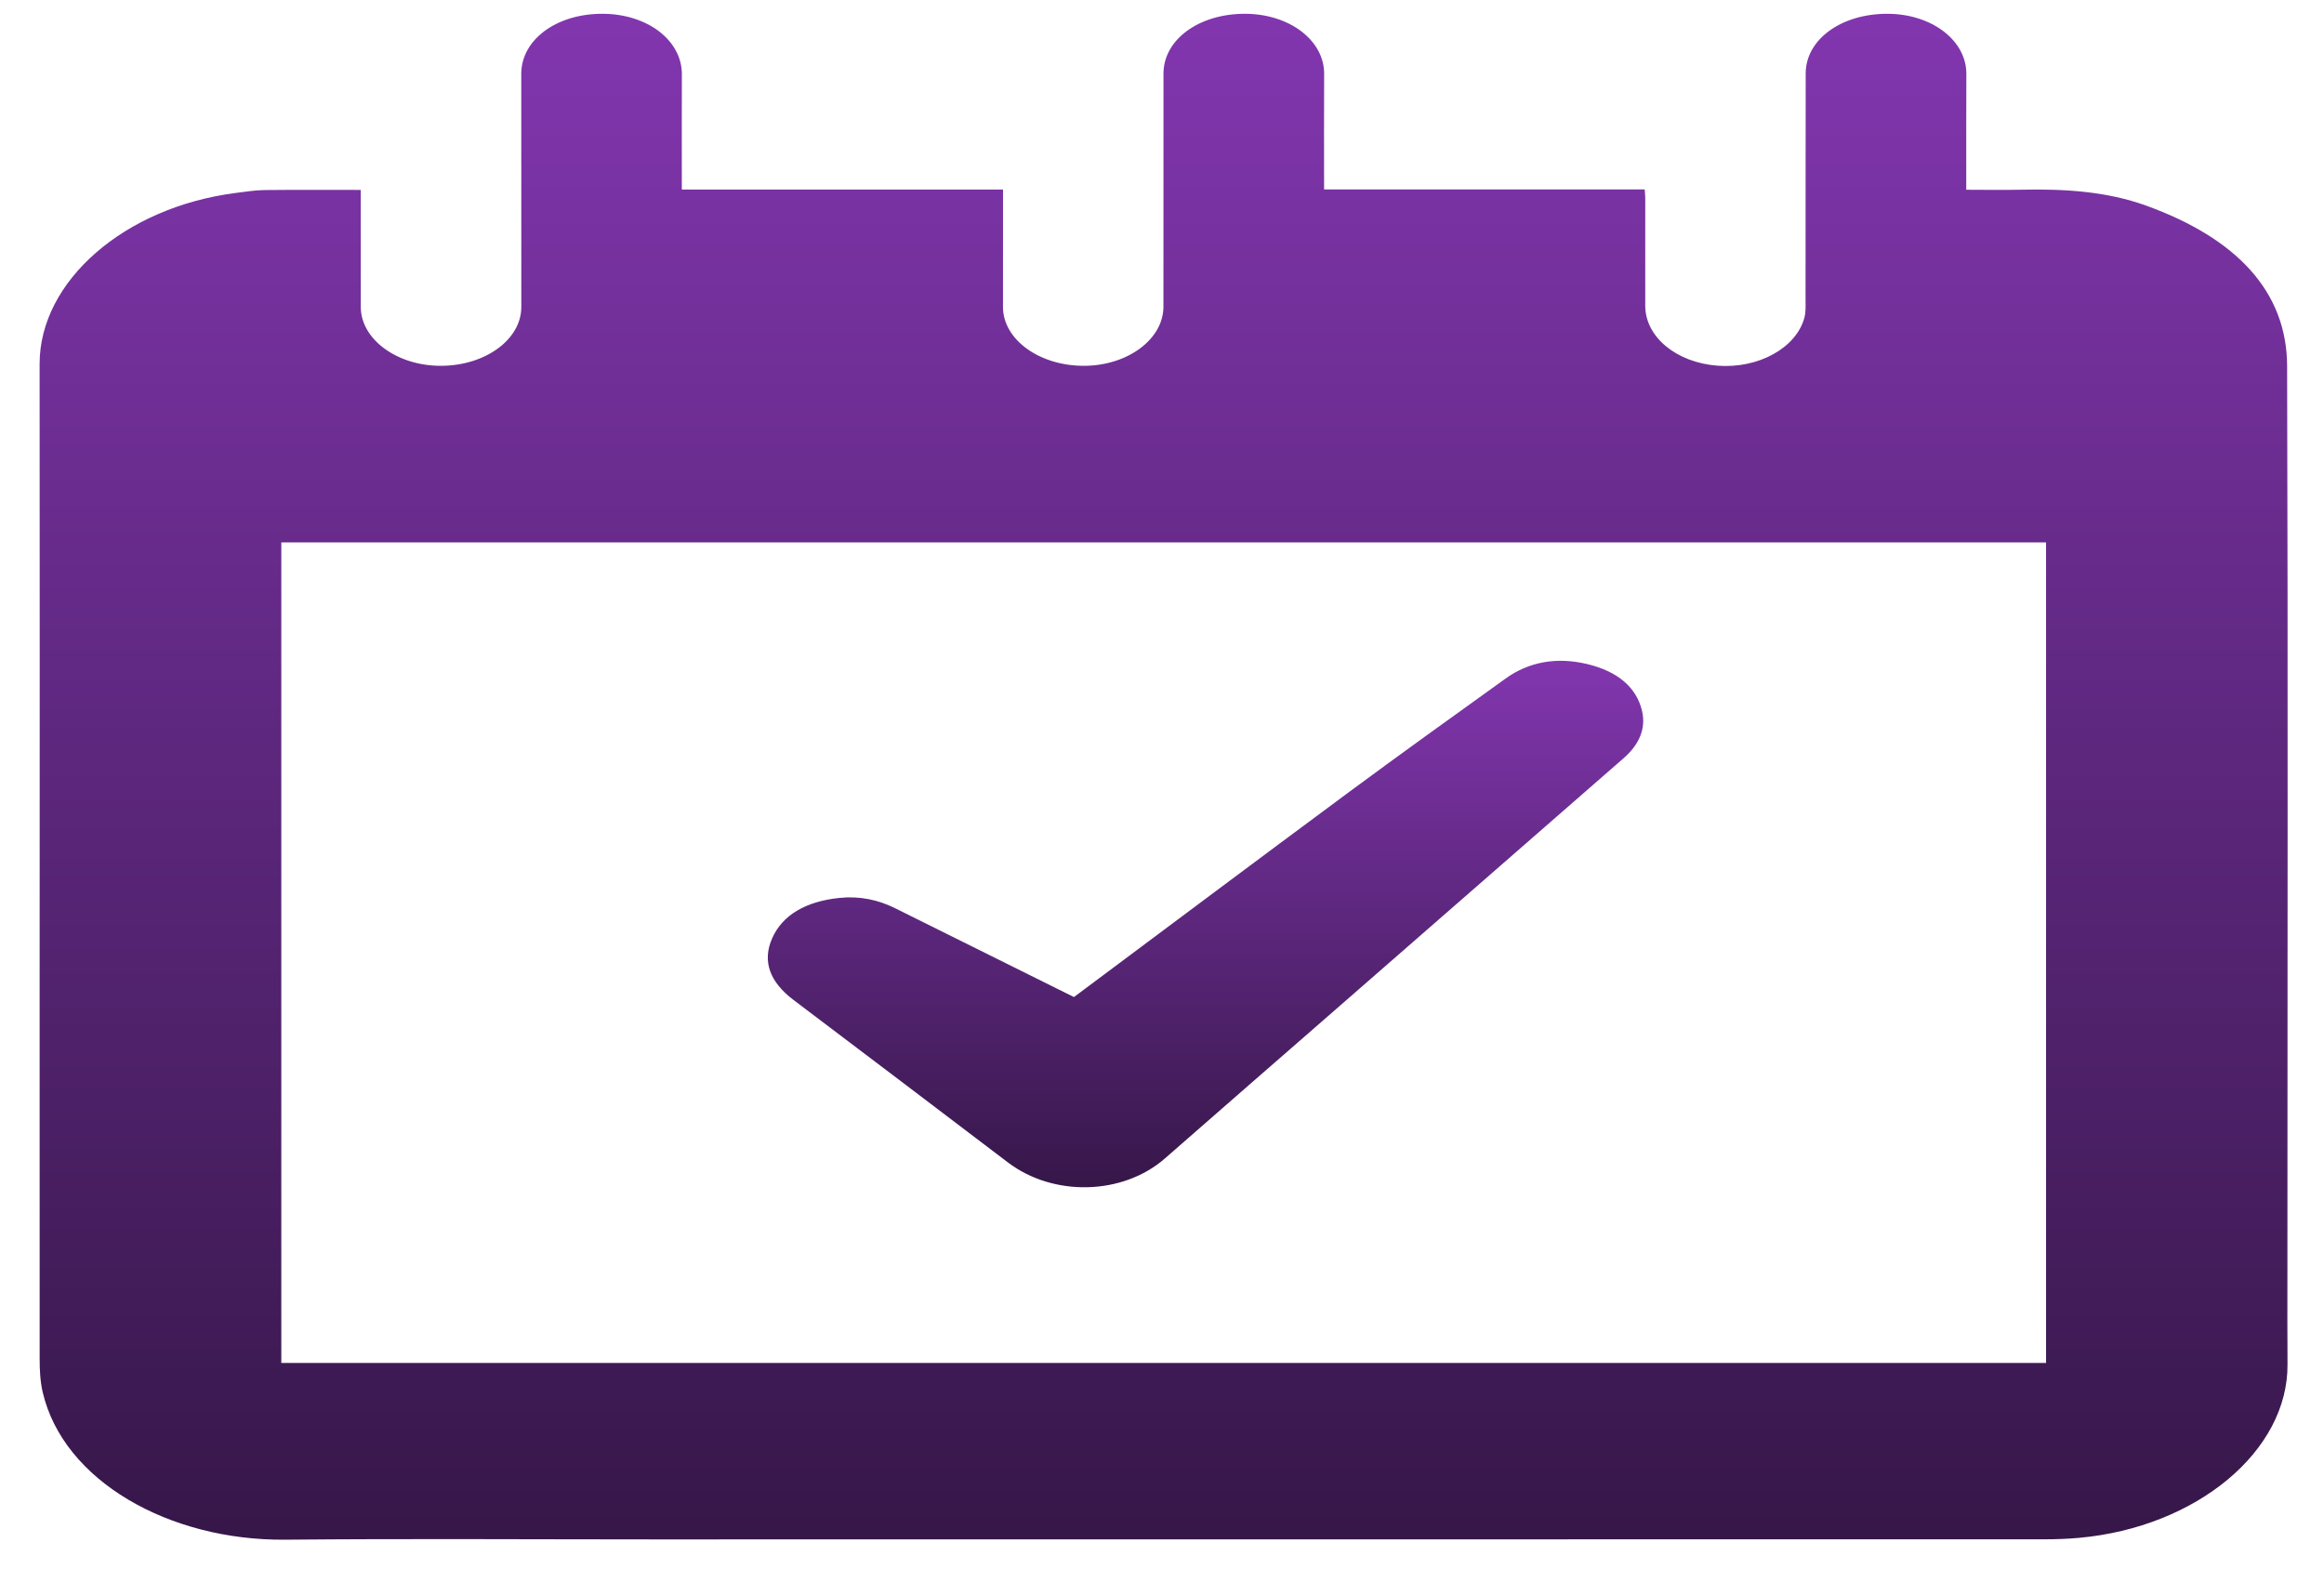
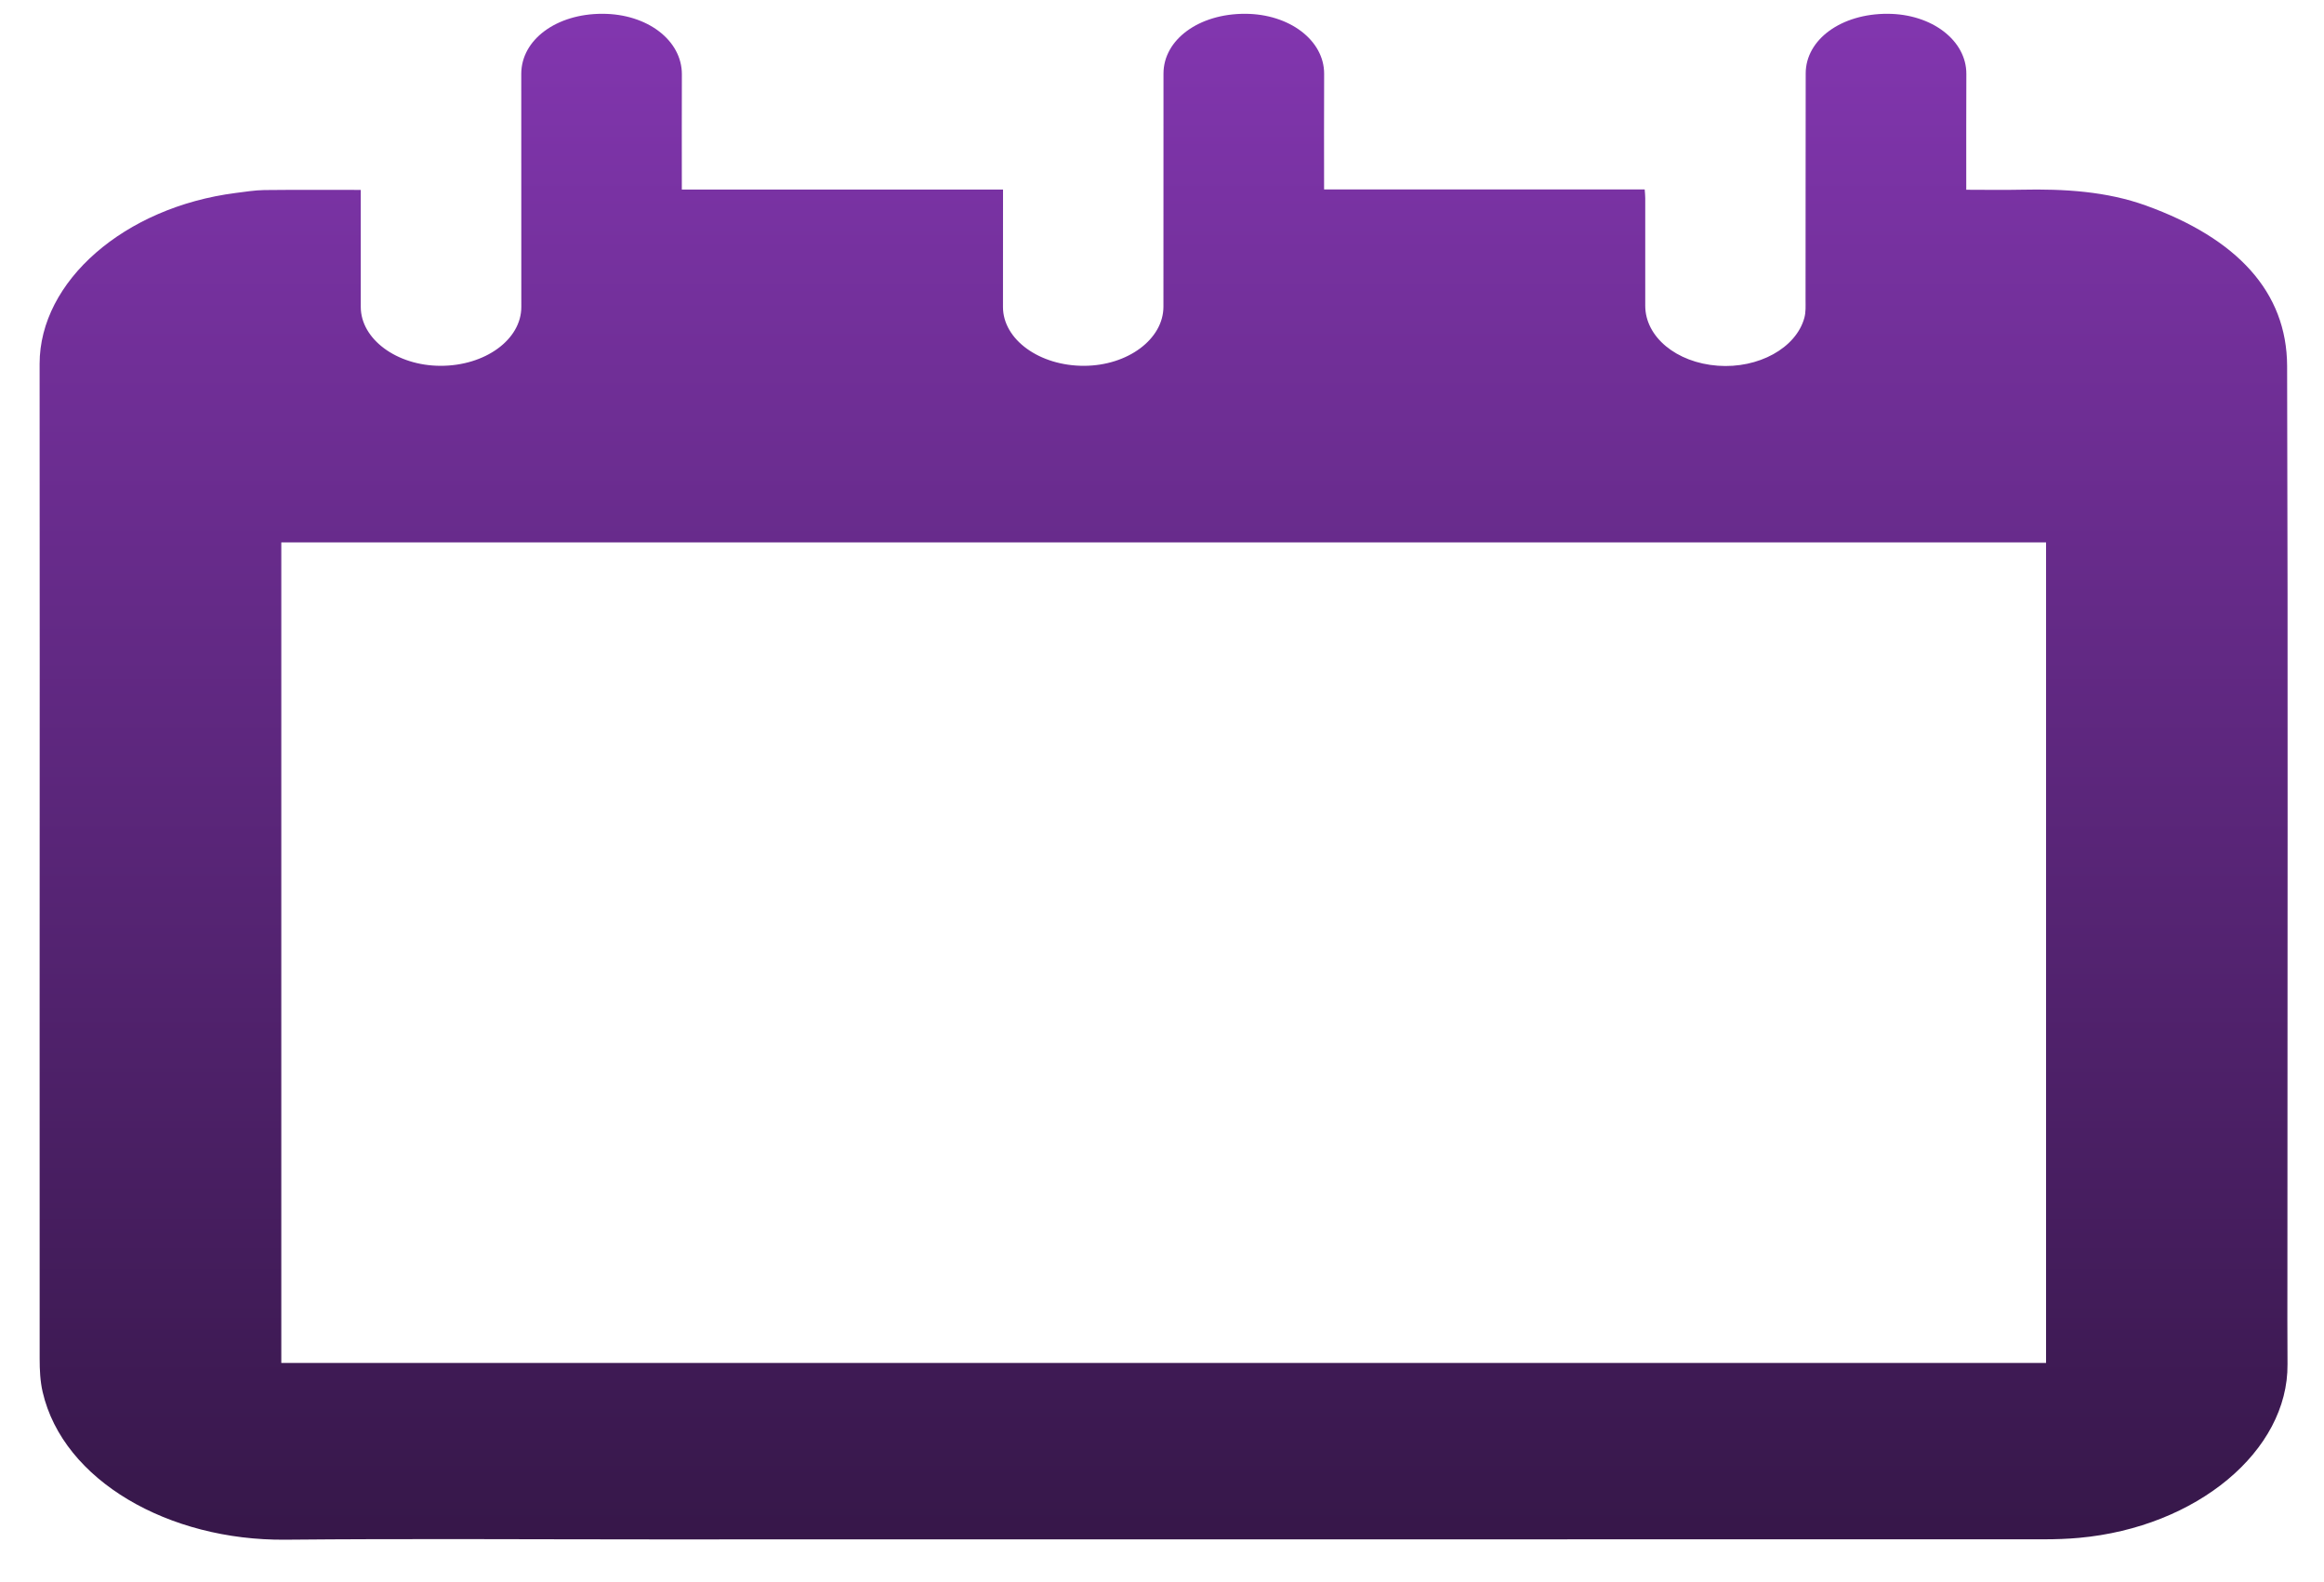
<svg xmlns="http://www.w3.org/2000/svg" width="47" height="32" viewBox="0 0 47 32" fill="none">
  <g id="Group 91">
    <path id="Vector" d="M7.296 3.841C7.296 3.908 7.296 3.962 7.296 4.015C7.296 4.746 7.296 5.477 7.296 6.207C7.296 6.859 8.023 7.397 8.908 7.399C9.809 7.401 10.543 6.87 10.543 6.209C10.544 4.637 10.543 3.066 10.542 1.495C10.541 0.804 11.252 0.277 12.184 0.279C13.092 0.28 13.792 0.817 13.79 1.503C13.787 2.223 13.789 2.943 13.789 3.662C13.789 3.716 13.789 3.77 13.789 3.834H20.285C20.285 3.903 20.285 3.96 20.285 4.018C20.285 4.749 20.283 5.48 20.284 6.21C20.285 6.869 21.023 7.402 21.925 7.399C22.809 7.396 23.529 6.858 23.529 6.203C23.529 4.632 23.529 3.061 23.53 1.489C23.53 0.801 24.246 0.277 25.18 0.279C26.078 0.281 26.781 0.817 26.779 1.492C26.775 2.266 26.778 3.04 26.778 3.832H33.262C33.267 3.901 33.273 3.954 33.273 4.007C33.273 4.732 33.274 5.457 33.273 6.182C33.272 6.813 33.901 7.335 34.74 7.397C35.561 7.458 36.324 7.04 36.491 6.428C36.523 6.311 36.515 6.188 36.515 6.067C36.517 4.54 36.515 3.013 36.518 1.486C36.519 0.797 37.239 0.276 38.174 0.279C39.07 0.282 39.77 0.819 39.767 1.496C39.764 2.21 39.765 2.924 39.765 3.639C39.765 3.698 39.765 3.758 39.765 3.838C40.146 3.838 40.512 3.845 40.877 3.837C41.749 3.818 42.606 3.871 43.401 4.158C45.238 4.822 46.249 5.901 46.254 7.403C46.273 13.54 46.26 19.677 46.26 25.813C46.26 26.406 46.257 27 46.262 27.593C46.278 29.346 44.426 30.89 42.043 31.105C41.812 31.126 41.579 31.134 41.347 31.134C31.967 31.136 22.588 31.136 13.208 31.136C10.728 31.136 8.247 31.119 5.768 31.142C3.418 31.163 1.279 29.951 0.863 28.156C0.812 27.935 0.802 27.708 0.802 27.483C0.8 22.764 0.802 18.045 0.803 13.326C0.803 11.337 0.801 9.348 0.801 7.359C0.801 5.686 2.516 4.192 4.766 3.903C4.958 3.879 5.152 3.847 5.345 3.844C5.983 3.837 6.622 3.841 7.297 3.841H7.296ZM41.379 10.97H5.689V27.567H41.379V10.97Z" fill="url(#paint0_linear_322_677)" />
-     <path id="Vector_2" d="M21.72 20.166C23.565 18.79 25.399 17.414 27.247 16.046C28.302 15.265 29.375 14.496 30.446 13.726C30.914 13.389 31.476 13.281 32.103 13.432C32.728 13.583 33.1 13.912 33.209 14.383C33.29 14.737 33.152 15.059 32.837 15.334C30.88 17.044 28.921 18.752 26.962 20.461C25.829 21.45 24.692 22.437 23.562 23.428C22.71 24.176 21.304 24.212 20.382 23.51C18.94 22.413 17.495 21.319 16.049 20.226C15.572 19.866 15.406 19.445 15.619 18.971C15.829 18.503 16.3 18.233 16.969 18.162C17.38 18.118 17.758 18.198 18.099 18.368C19.192 18.91 20.285 19.454 21.378 19.997C21.457 20.037 21.538 20.077 21.719 20.166L21.72 20.166Z" fill="url(#paint1_linear_322_677)" />
  </g>
  <defs>
    <linearGradient id="paint0_linear_322_677" x1="23.533" y1="0.279" x2="23.533" y2="31.142" gradientUnits="userSpaceOnUse">
      <stop stop-color="#8236AF" />
      <stop offset="1" stop-color="#361749" />
    </linearGradient>
    <linearGradient id="paint1_linear_322_677" x1="24.38" y1="13.365" x2="24.38" y2="24.013" gradientUnits="userSpaceOnUse">
      <stop stop-color="#8236AF" />
      <stop offset="1" stop-color="#361749" />
    </linearGradient>
  </defs>
</svg>